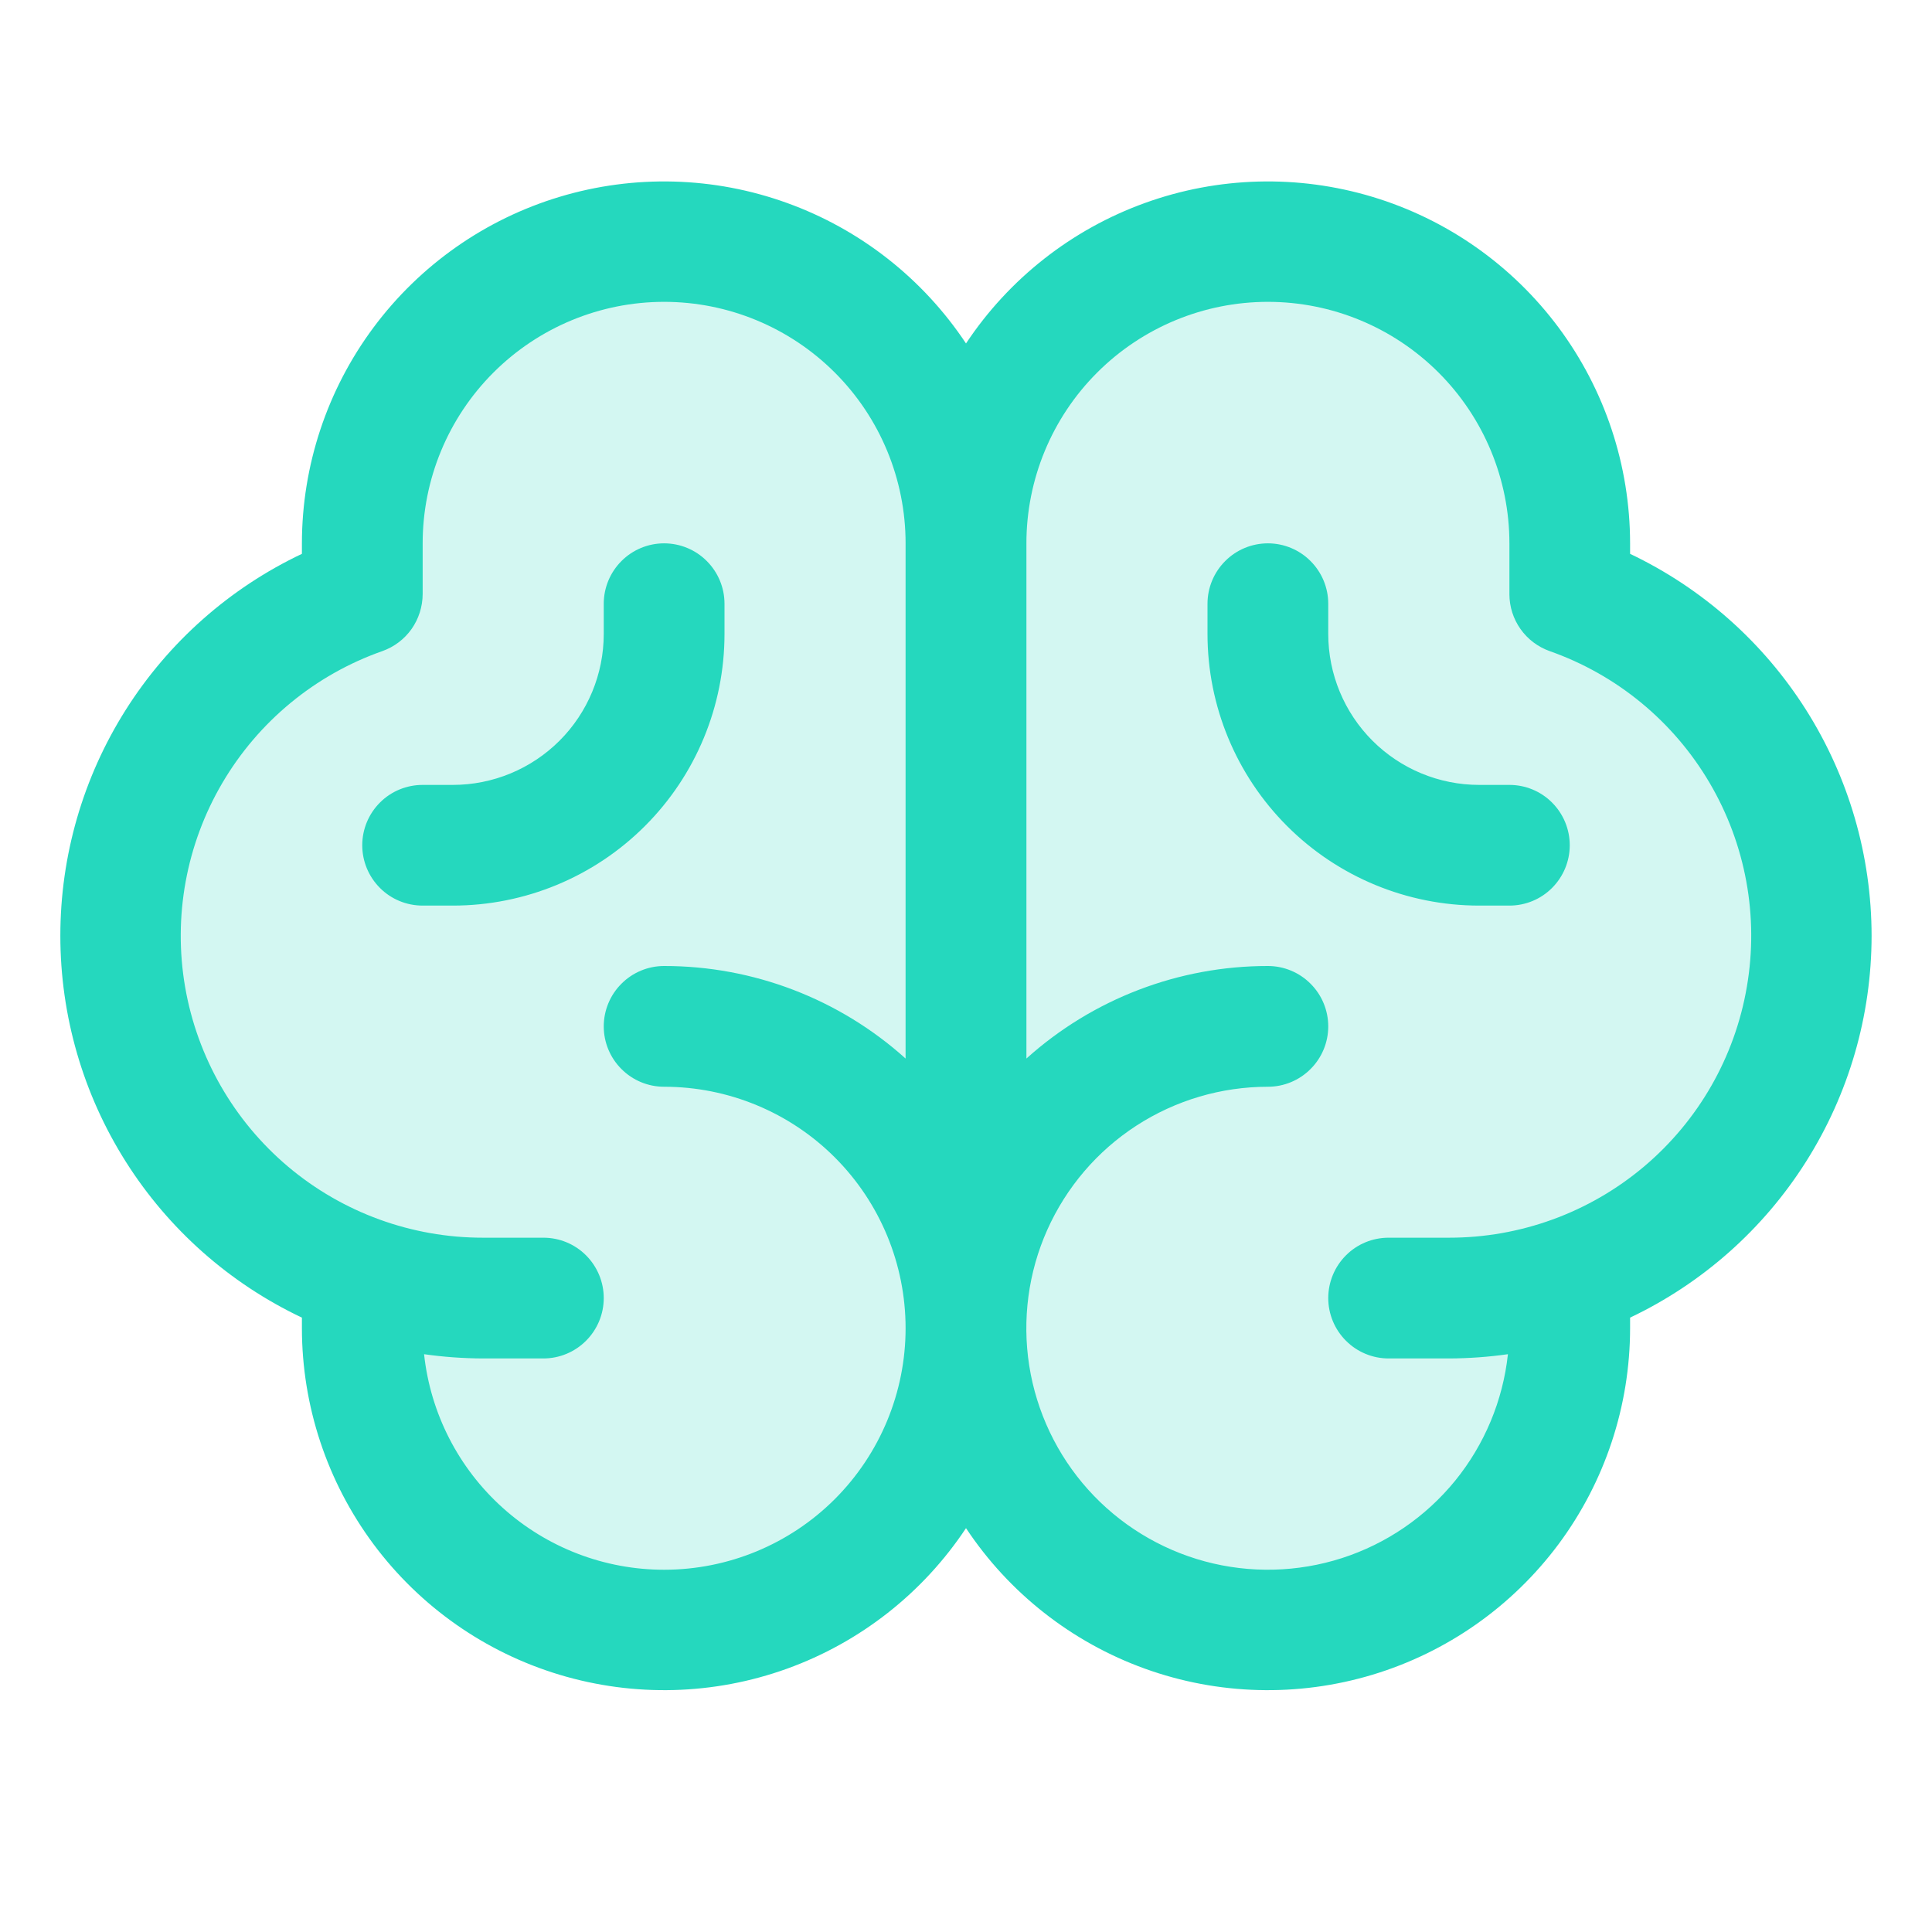
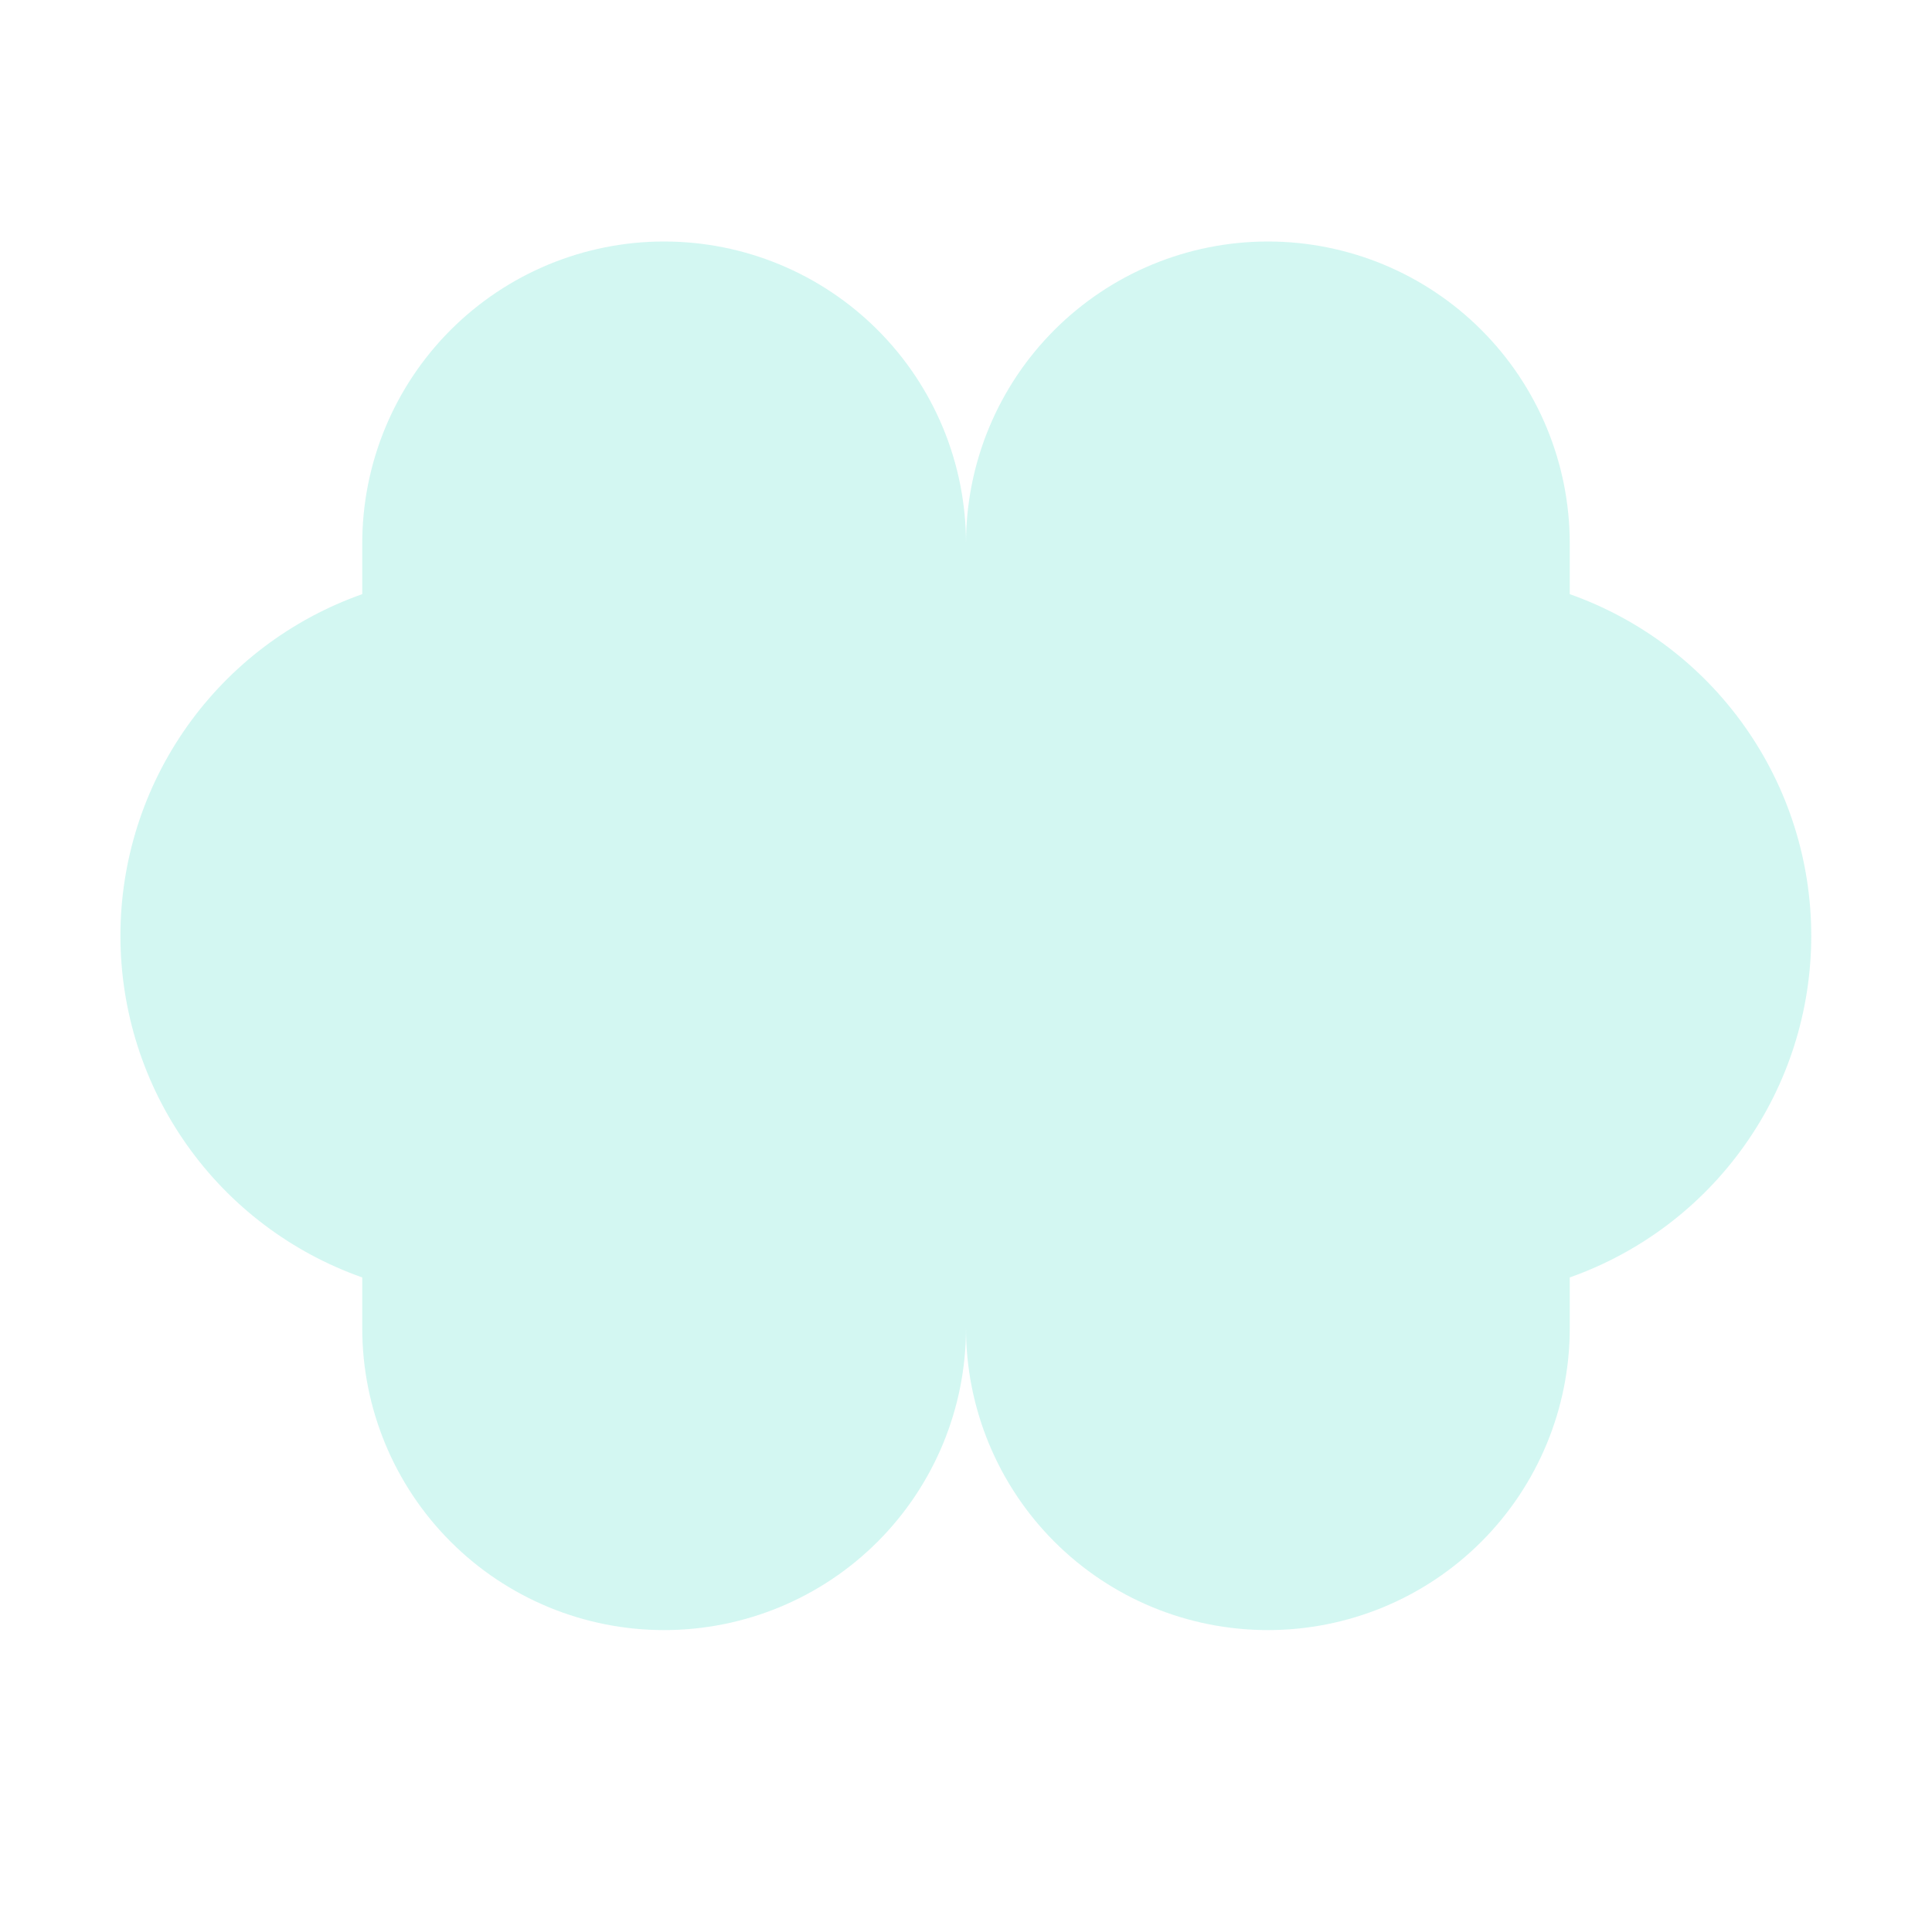
<svg xmlns="http://www.w3.org/2000/svg" width="30" height="30" viewBox="0 0 30 30" fill="none">
  <path opacity="0.2" d="M28.125 14.531C28.125 15.695 27.765 16.83 27.093 17.78C26.422 18.73 25.472 19.448 24.375 19.836V20.625C24.375 21.868 23.881 23.061 23.002 23.94C22.123 24.819 20.931 25.312 19.688 25.312C18.444 25.312 17.252 24.819 16.373 23.94C15.494 23.061 15 21.868 15 20.625C15 21.868 14.506 23.061 13.627 23.94C12.748 24.819 11.556 25.312 10.312 25.312C9.069 25.312 7.877 24.819 6.998 23.94C6.119 23.061 5.625 21.868 5.625 20.625V19.836C4.527 19.449 3.576 18.731 2.904 17.781C2.231 16.831 1.87 15.695 1.87 14.531C1.87 13.367 2.231 12.232 2.904 11.281C3.576 10.331 4.527 9.613 5.625 9.226V8.438C5.625 7.194 6.119 6.002 6.998 5.123C7.877 4.244 9.069 3.75 10.312 3.75C11.556 3.75 12.748 4.244 13.627 5.123C14.506 6.002 15 7.194 15 8.438C15 7.194 15.494 6.002 16.373 5.123C17.252 4.244 18.444 3.75 19.688 3.75C20.931 3.75 22.123 4.244 23.002 5.123C23.881 6.002 24.375 7.194 24.375 8.438V9.226C25.472 9.614 26.422 10.332 27.093 11.283C27.765 12.233 28.125 13.368 28.125 14.531Z" fill="#25D8BE" />
-   <path d="M29.062 14.531C29.061 13.289 28.708 12.073 28.045 11.024C27.381 9.974 26.434 9.134 25.312 8.6V8.437C25.311 7.23 24.922 6.054 24.201 5.085C23.479 4.116 22.466 3.404 21.309 3.056C20.152 2.708 18.914 2.741 17.778 3.152C16.642 3.562 15.668 4.327 15 5.333C14.332 4.327 13.358 3.562 12.222 3.152C11.086 2.741 9.848 2.708 8.691 3.056C7.534 3.404 6.521 4.116 5.8 5.085C5.079 6.054 4.689 7.23 4.688 8.437V8.6C3.565 9.132 2.617 9.972 1.953 11.022C1.289 12.072 0.937 13.288 0.937 14.53C0.937 15.772 1.289 16.989 1.953 18.038C2.617 19.088 3.565 19.928 4.688 20.46V20.625C4.689 21.833 5.079 23.008 5.8 23.978C6.521 24.947 7.534 25.658 8.691 26.006C9.848 26.354 11.086 26.321 12.222 25.911C13.358 25.501 14.332 24.736 15 23.729C15.668 24.736 16.642 25.501 17.778 25.911C18.914 26.321 20.152 26.354 21.309 26.006C22.466 25.658 23.479 24.947 24.201 23.978C24.922 23.008 25.311 21.833 25.312 20.625V20.46C26.434 19.927 27.381 19.087 28.044 18.038C28.708 16.988 29.061 15.773 29.062 14.531ZM10.312 24.375C9.388 24.375 8.496 24.033 7.808 23.415C7.12 22.798 6.684 21.947 6.585 21.028C6.888 21.071 7.194 21.093 7.5 21.094H8.438C8.686 21.094 8.925 20.995 9.1 20.819C9.276 20.643 9.375 20.405 9.375 20.156C9.375 19.908 9.276 19.669 9.1 19.493C8.925 19.317 8.686 19.219 8.438 19.219H7.5C6.393 19.22 5.322 18.83 4.475 18.117C3.629 17.404 3.062 16.414 2.874 15.323C2.687 14.233 2.892 13.111 3.453 12.157C4.014 11.202 4.894 10.477 5.938 10.11C6.121 10.045 6.279 9.925 6.391 9.767C6.502 9.609 6.562 9.42 6.563 9.226V8.437C6.563 7.443 6.958 6.489 7.661 5.786C8.364 5.083 9.318 4.687 10.312 4.687C11.307 4.687 12.261 5.083 12.964 5.786C13.667 6.489 14.062 7.443 14.062 8.437V16.437C13.033 15.511 11.697 14.999 10.312 15C10.064 15 9.825 15.099 9.65 15.275C9.474 15.45 9.375 15.689 9.375 15.938C9.375 16.186 9.474 16.425 9.65 16.6C9.825 16.776 10.064 16.875 10.312 16.875C11.307 16.875 12.261 17.27 12.964 17.973C13.667 18.677 14.062 19.63 14.062 20.625C14.062 21.619 13.667 22.573 12.964 23.277C12.261 23.98 11.307 24.375 10.312 24.375ZM22.5 19.219H21.562C21.314 19.219 21.075 19.317 20.9 19.493C20.724 19.669 20.625 19.908 20.625 20.156C20.625 20.405 20.724 20.643 20.9 20.819C21.075 20.995 21.314 21.094 21.562 21.094H22.5C22.806 21.093 23.112 21.071 23.415 21.028C23.337 21.748 23.052 22.431 22.595 22.993C22.138 23.554 21.527 23.972 20.838 24.194C20.148 24.416 19.409 24.434 18.709 24.245C18.01 24.056 17.38 23.669 16.896 23.13C16.412 22.591 16.095 21.923 15.982 21.207C15.87 20.491 15.967 19.758 16.262 19.097C16.558 18.435 17.038 17.873 17.646 17.479C18.254 17.085 18.963 16.875 19.688 16.875C19.936 16.875 20.175 16.776 20.35 16.6C20.526 16.425 20.625 16.186 20.625 15.938C20.625 15.689 20.526 15.45 20.35 15.275C20.175 15.099 19.936 15 19.688 15C18.303 14.999 16.967 15.511 15.938 16.437V8.437C15.938 7.443 16.333 6.489 17.036 5.786C17.739 5.083 18.693 4.687 19.688 4.687C20.682 4.687 21.636 5.083 22.339 5.786C23.042 6.489 23.438 7.443 23.438 8.437V9.226C23.438 9.42 23.498 9.609 23.61 9.767C23.721 9.925 23.88 10.045 24.062 10.11C25.106 10.477 25.986 11.202 26.547 12.157C27.108 13.111 27.313 14.233 27.125 15.323C26.939 16.414 26.372 17.404 25.525 18.117C24.678 18.83 23.607 19.22 22.5 19.219ZM24.375 13.125C24.375 13.374 24.276 13.612 24.1 13.788C23.925 13.964 23.686 14.062 23.438 14.062H22.969C21.85 14.062 20.777 13.618 19.986 12.827C19.195 12.036 18.75 10.963 18.75 9.844V9.375C18.75 9.126 18.849 8.888 19.025 8.712C19.2 8.536 19.439 8.437 19.688 8.437C19.936 8.437 20.175 8.536 20.35 8.712C20.526 8.888 20.625 9.126 20.625 9.375V9.844C20.625 10.465 20.872 11.062 21.311 11.501C21.751 11.941 22.347 12.188 22.969 12.188H23.438C23.686 12.188 23.925 12.286 24.1 12.462C24.276 12.638 24.375 12.876 24.375 13.125ZM7.031 14.062H6.563C6.314 14.062 6.075 13.964 5.9 13.788C5.724 13.612 5.625 13.374 5.625 13.125C5.625 12.876 5.724 12.638 5.9 12.462C6.075 12.286 6.314 12.188 6.563 12.188H7.031C7.653 12.188 8.249 11.941 8.689 11.501C9.128 11.062 9.375 10.465 9.375 9.844V9.375C9.375 9.126 9.474 8.888 9.65 8.712C9.825 8.536 10.064 8.437 10.312 8.437C10.561 8.437 10.8 8.536 10.975 8.712C11.151 8.888 11.25 9.126 11.25 9.375V9.844C11.25 10.963 10.806 12.036 10.014 12.827C9.223 13.618 8.15 14.062 7.031 14.062Z" fill="#25D8BE" />
</svg>